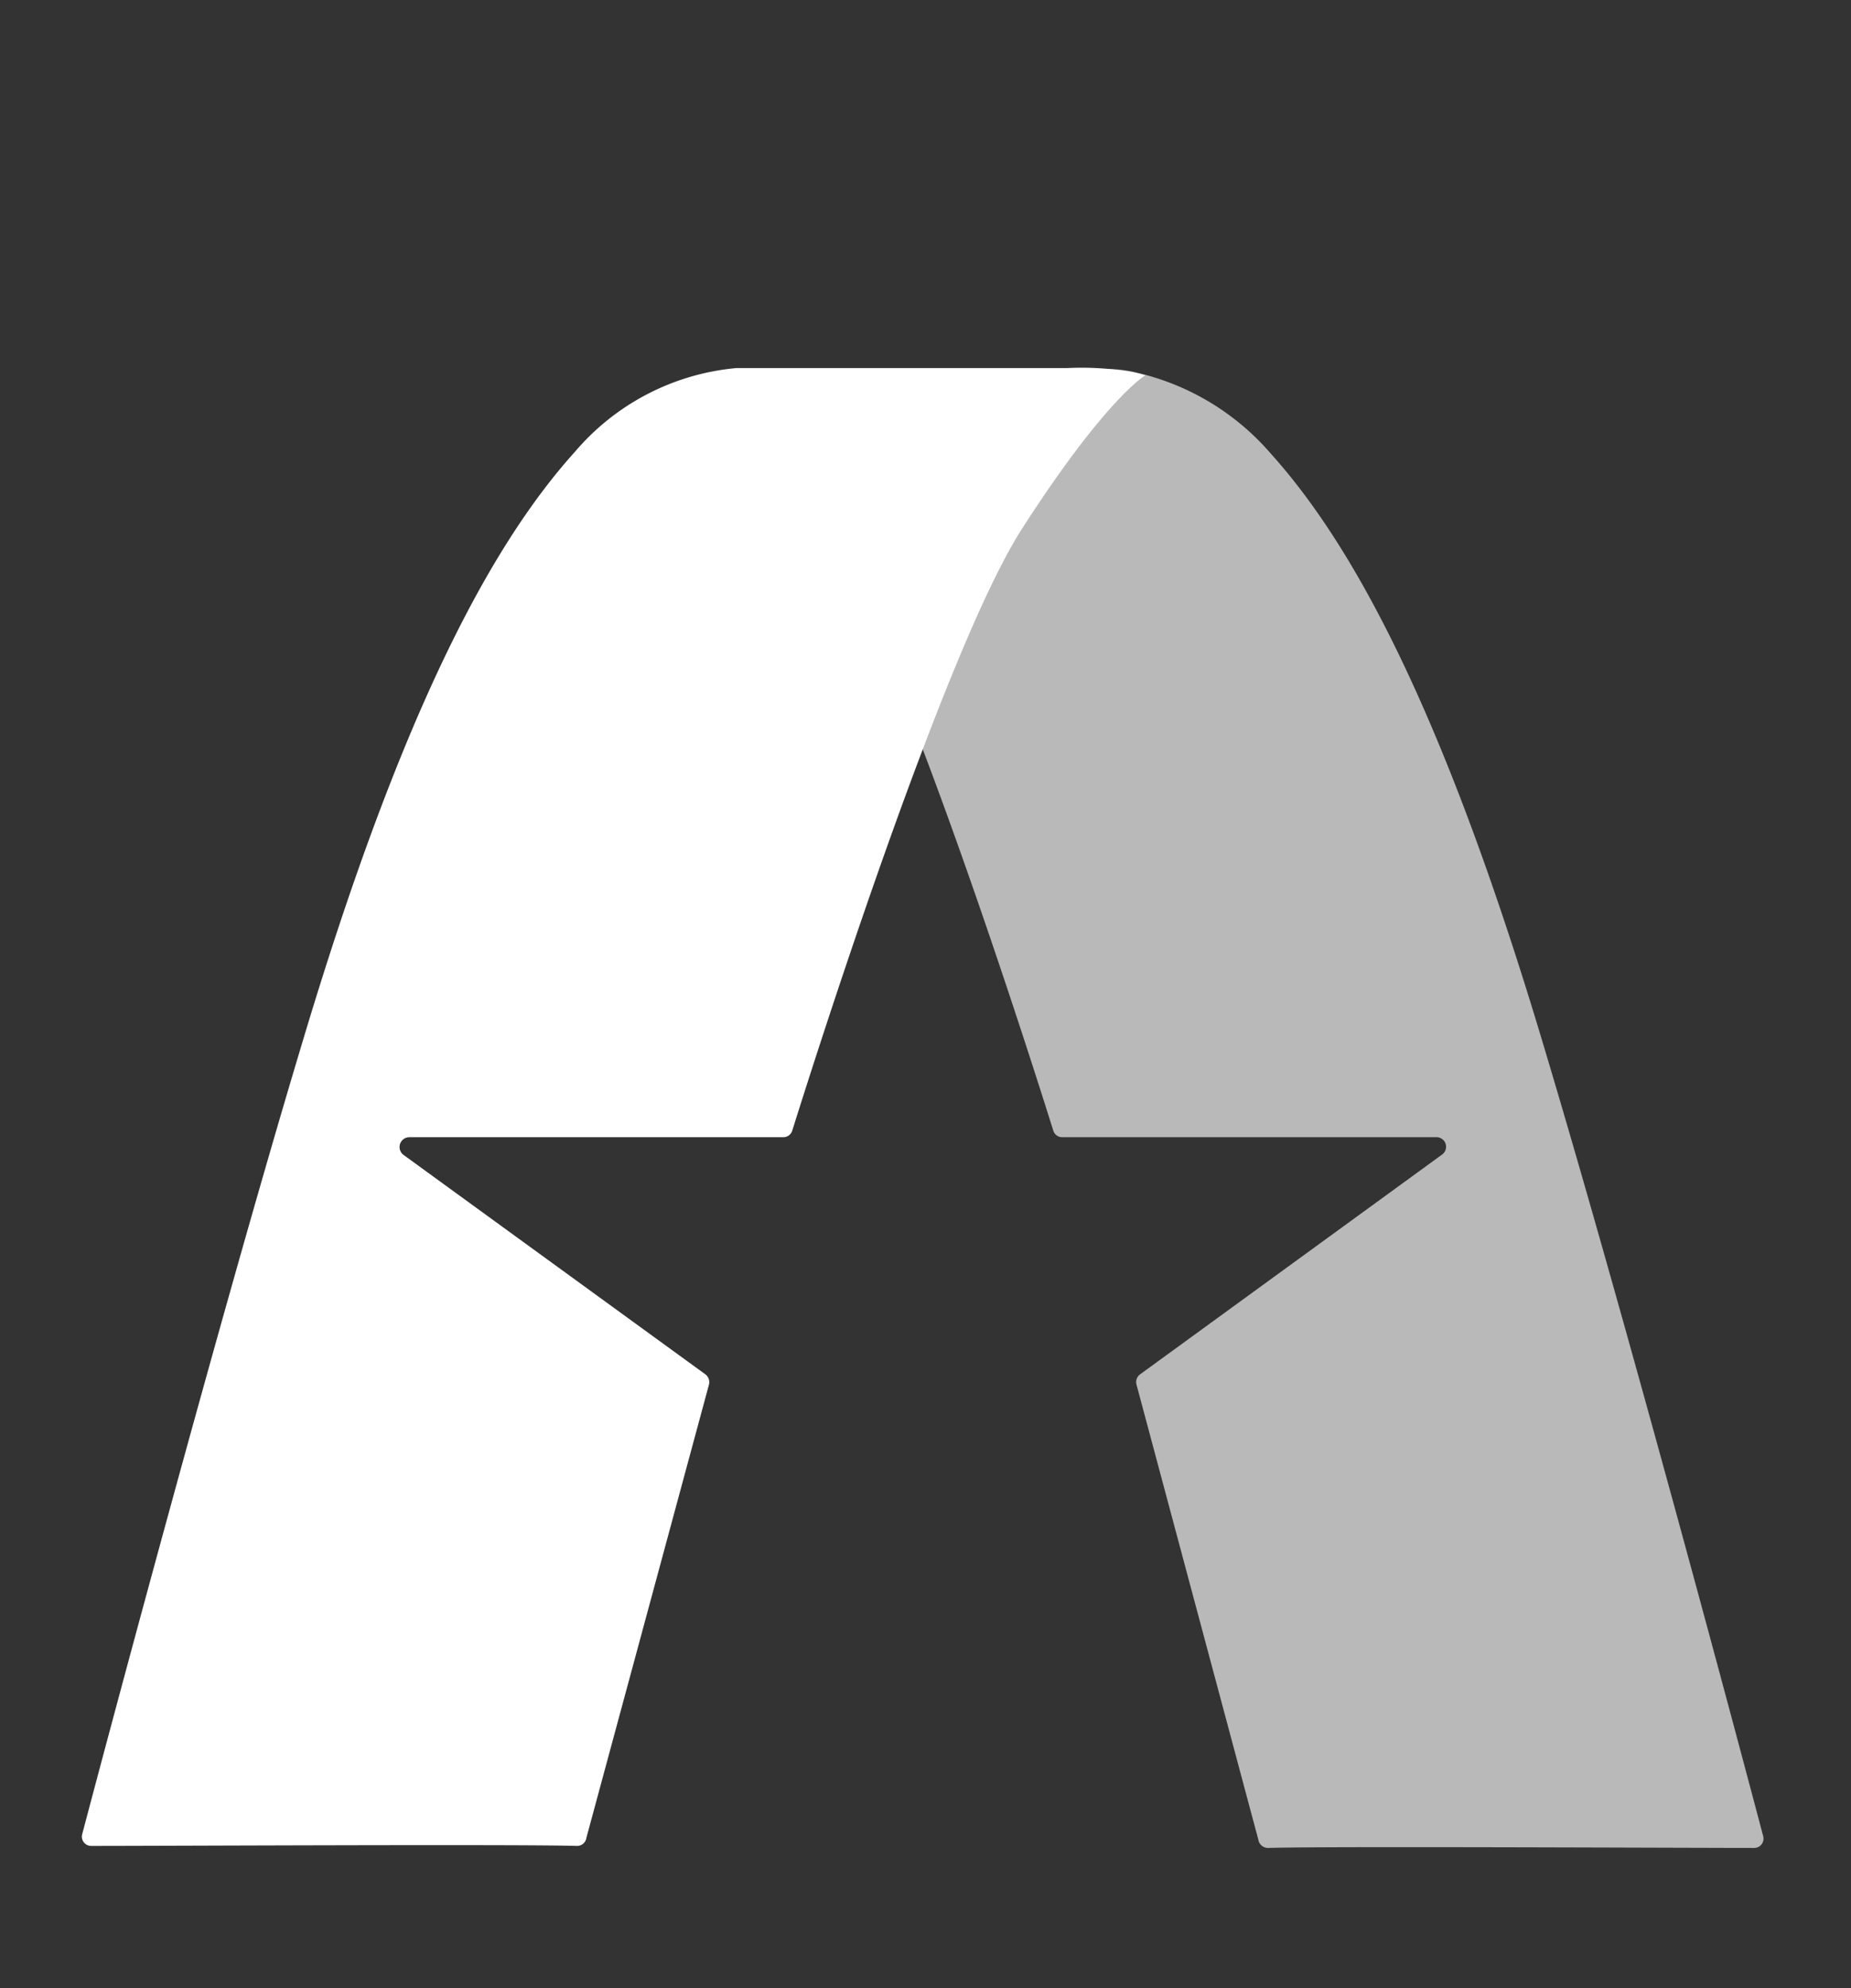
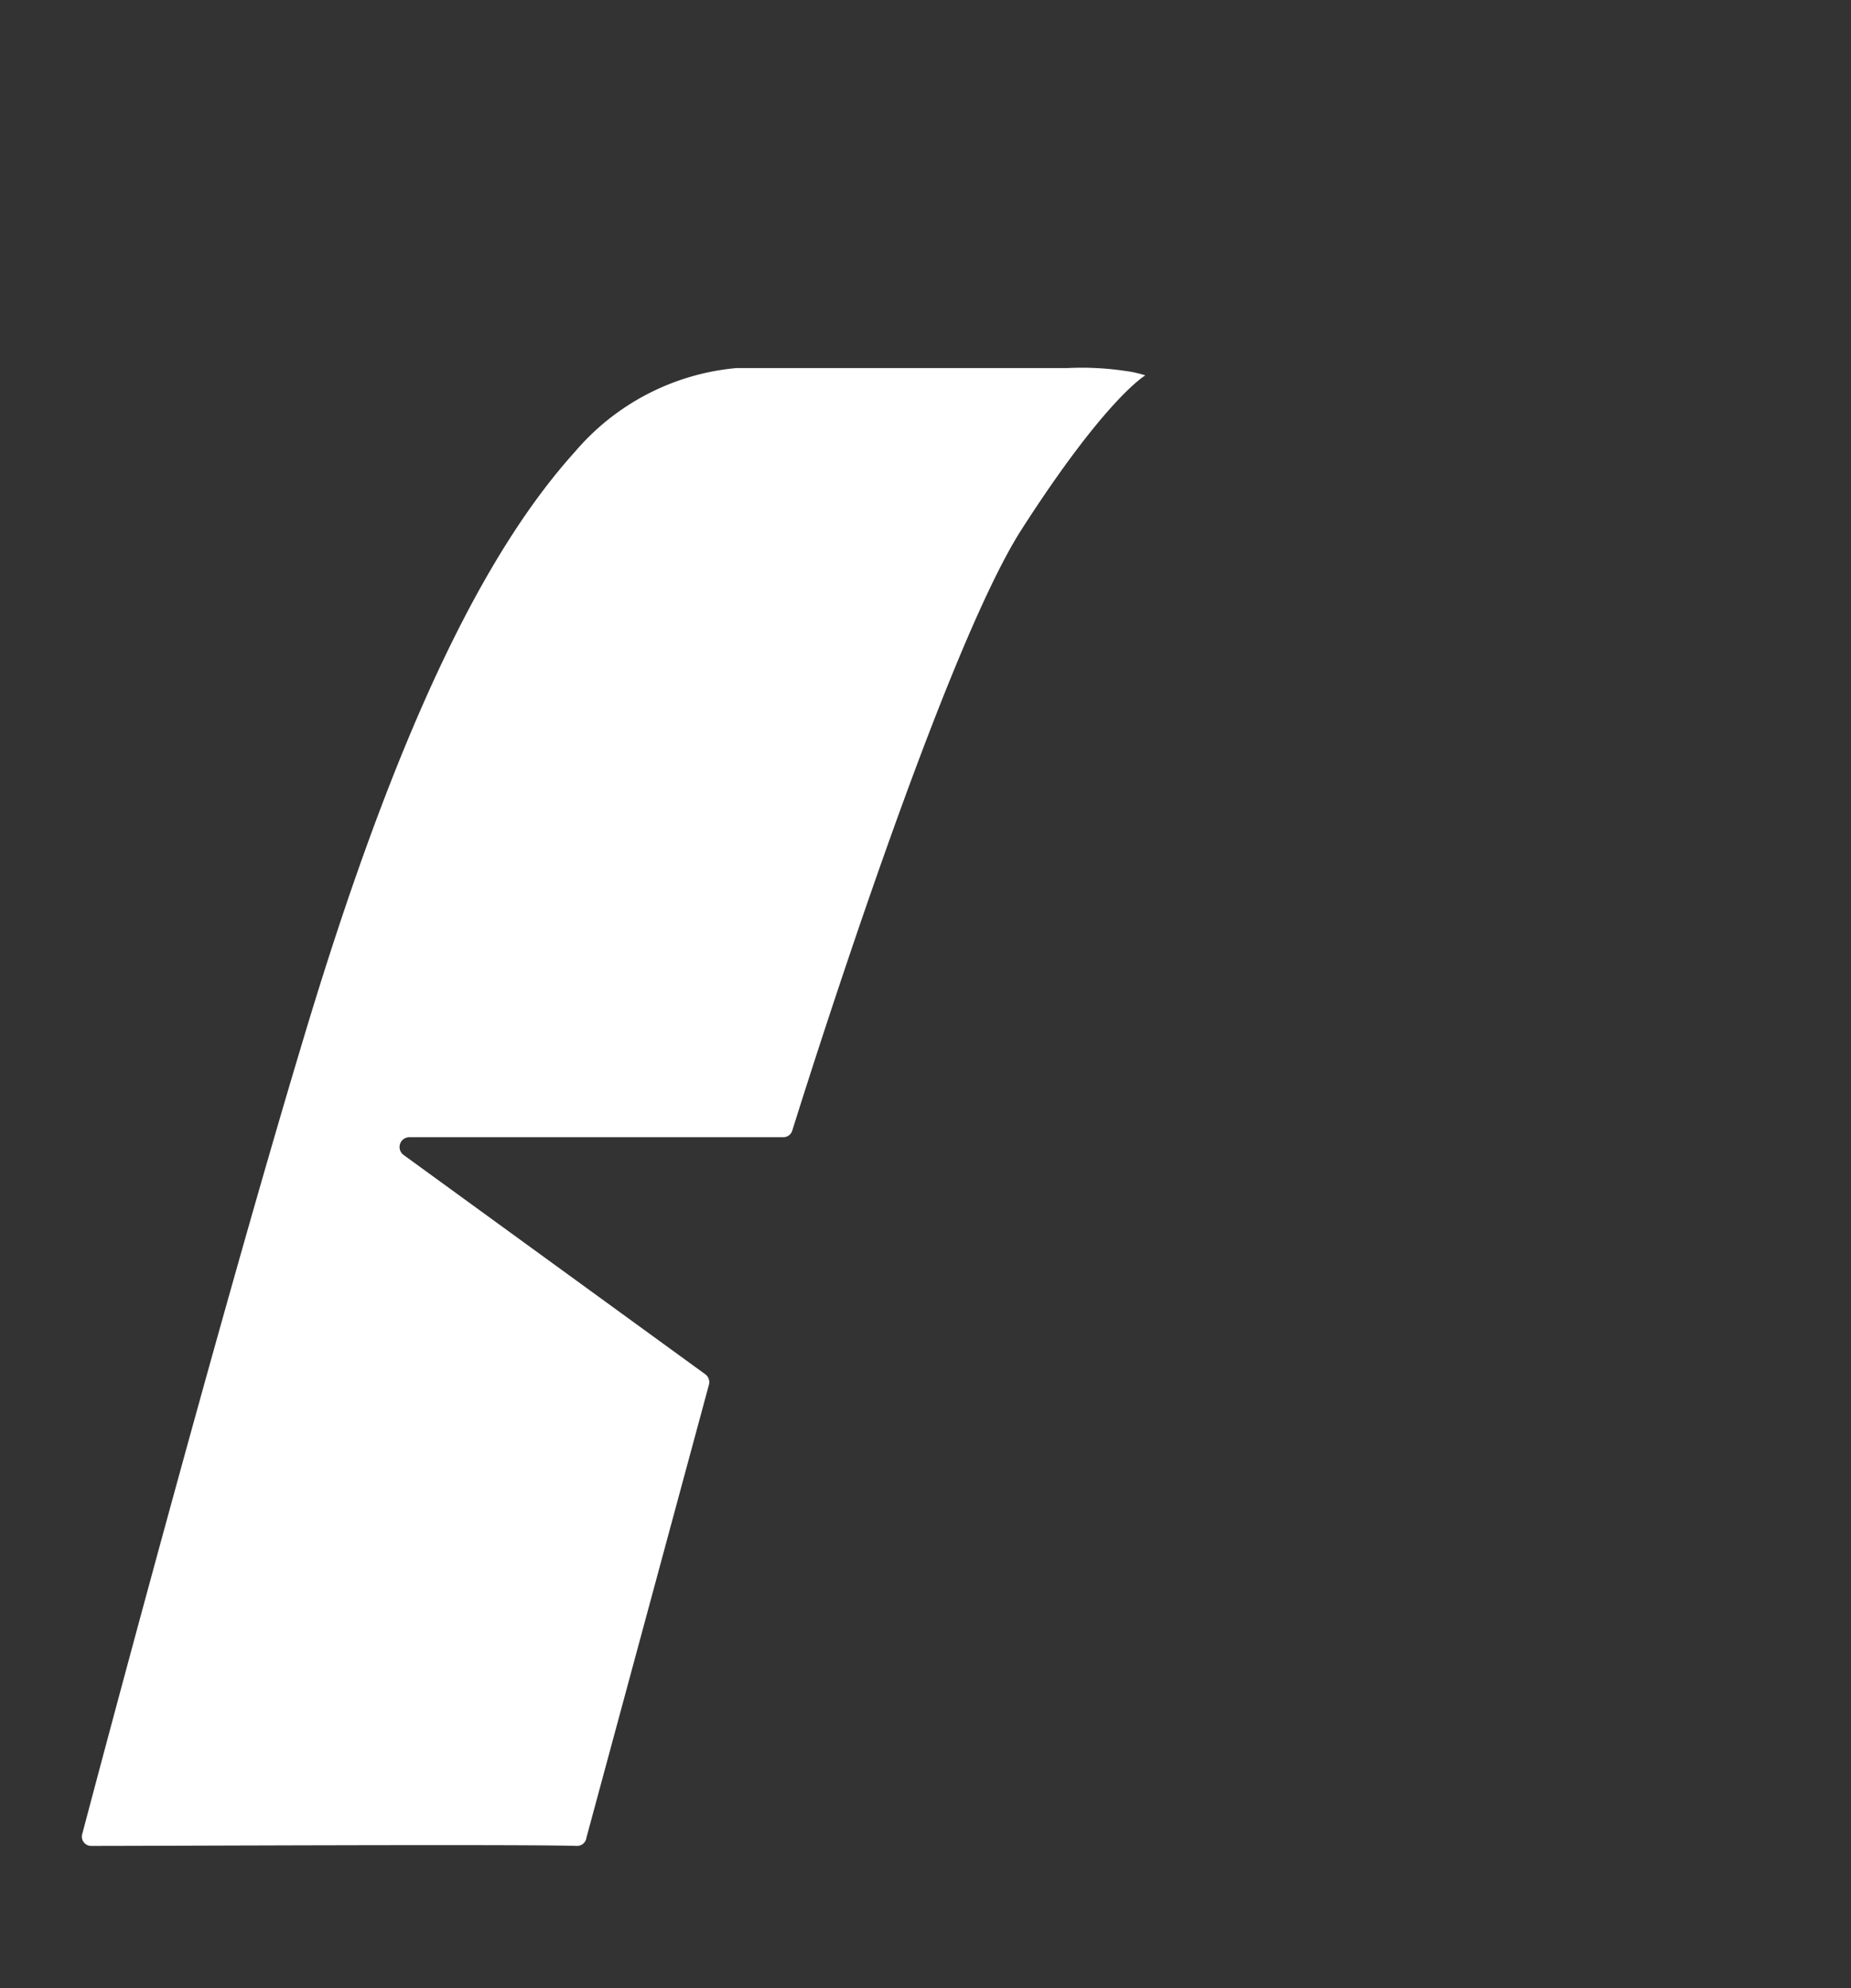
<svg xmlns="http://www.w3.org/2000/svg" viewBox="0 0 73.55 78.97">
  <rect x="0" y="0" width="73.55" height="78.97" fill="#333333" stroke="none" />
  <defs>
    <style>.cls-1{fill:#b9b9b9;}.cls-2{fill:#fff;}.cls-3{fill:none;}</style>
  </defs>
  <g id="Capa_2" data-name="Capa 2">
    <g id="Layer_4" data-name="Layer 4">
-       <path class="cls-1" d="M50,73.07,45.16,55a.38.38,0,0,1,.14-.41l12-8.73a.38.38,0,0,0-.23-.69H42.21a.37.37,0,0,1-.36-.27c-.72-2.3-6-19-9.1-23.85C29.38,15.83,27.89,15,27.89,15s-.62-.34,3-.34H44.07a4.66,4.66,0,0,1,1.13.15A10,10,0,0,1,50.48,18c3.44,3.81,7,10.6,10.88,23.61,3.32,11.07,7.89,28.25,8.7,31.32a.37.37,0,0,1-.37.47c-2.84,0-17-.07-19.28,0A.39.39,0,0,1,50,73.07Z" />
      <path class="cls-2" d="M23.3,73l4.87-18a.39.39,0,0,0-.14-.41l-12-8.72a.39.39,0,0,1,.23-.7H31.12a.37.37,0,0,0,.36-.26c.72-2.3,6-19,9.1-23.86,3.37-5.25,4.93-6.14,4.93-6.14a4.54,4.54,0,0,0-.82-.18,11.78,11.78,0,0,0-2.29-.11H29.26a9.55,9.55,0,0,0-6.41,3.32c-3.44,3.81-7,10.6-10.88,23.61C8.65,52.6,4.08,69.77,3.27,72.84a.37.37,0,0,0,.37.48c2.84,0,17-.07,19.28,0A.37.37,0,0,0,23.3,73Z" />
      <rect class="cls-3" width="73.55" height="78.97" />
    </g>
  </g>
</svg>